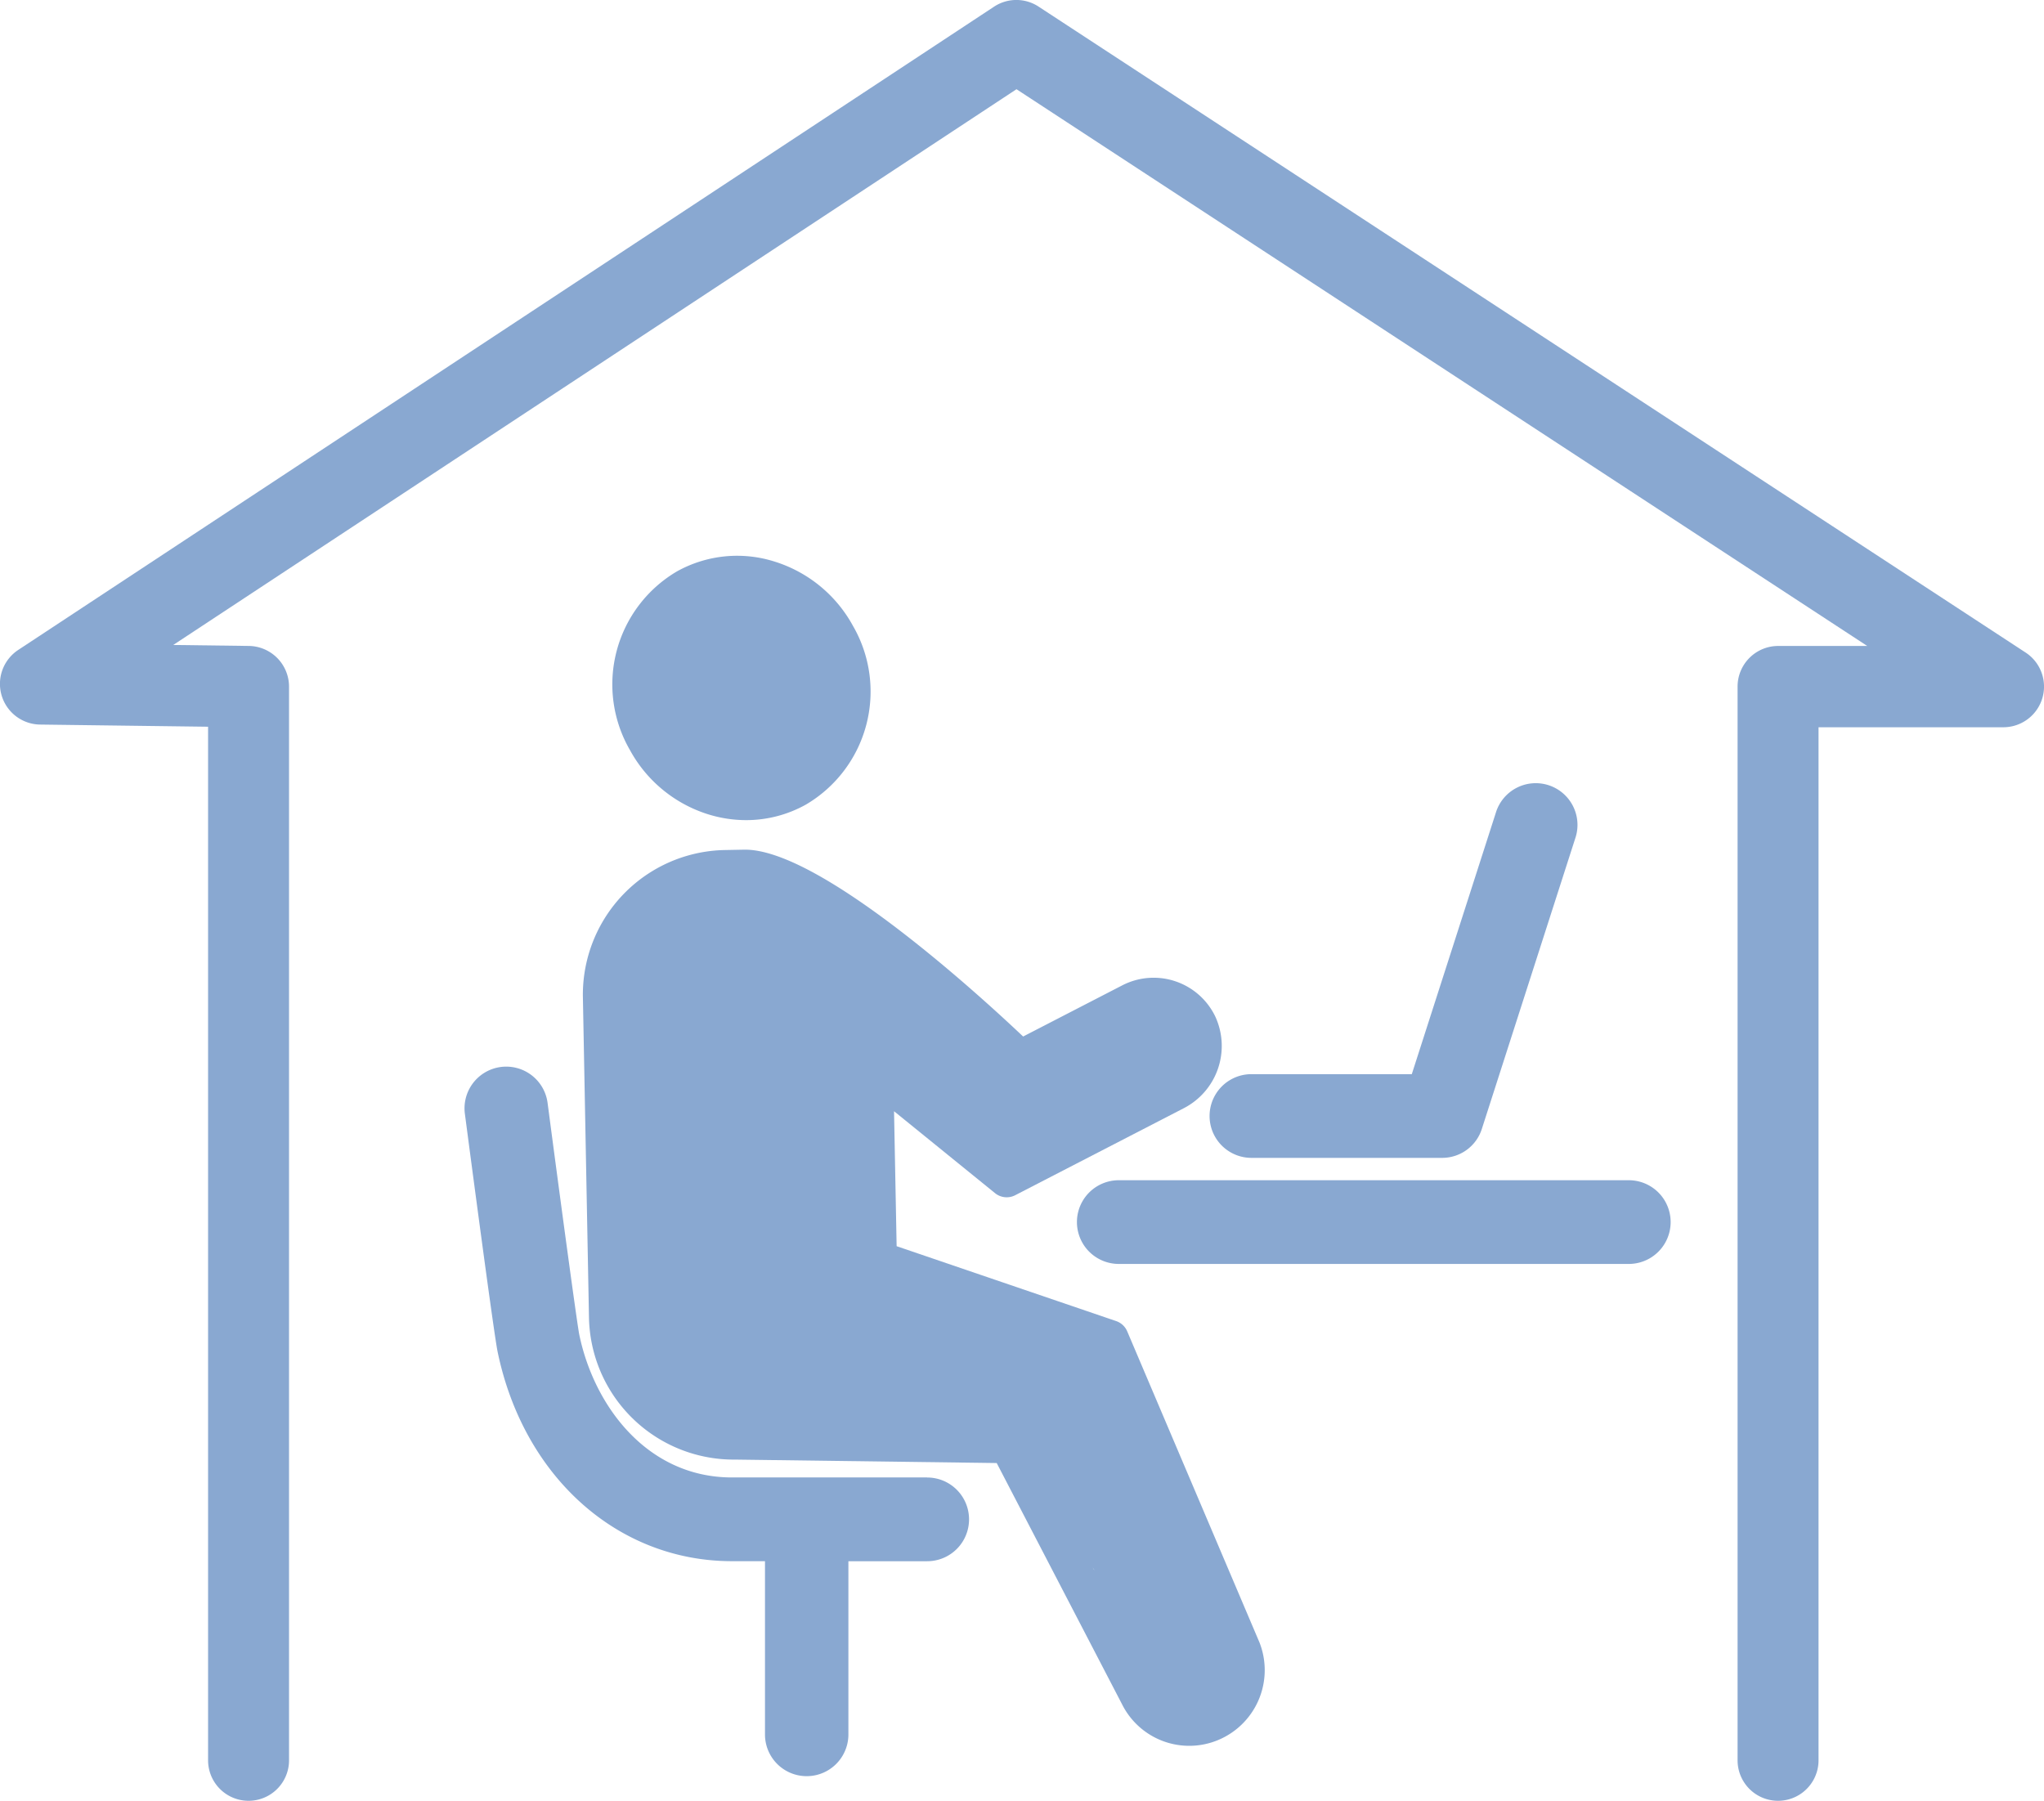
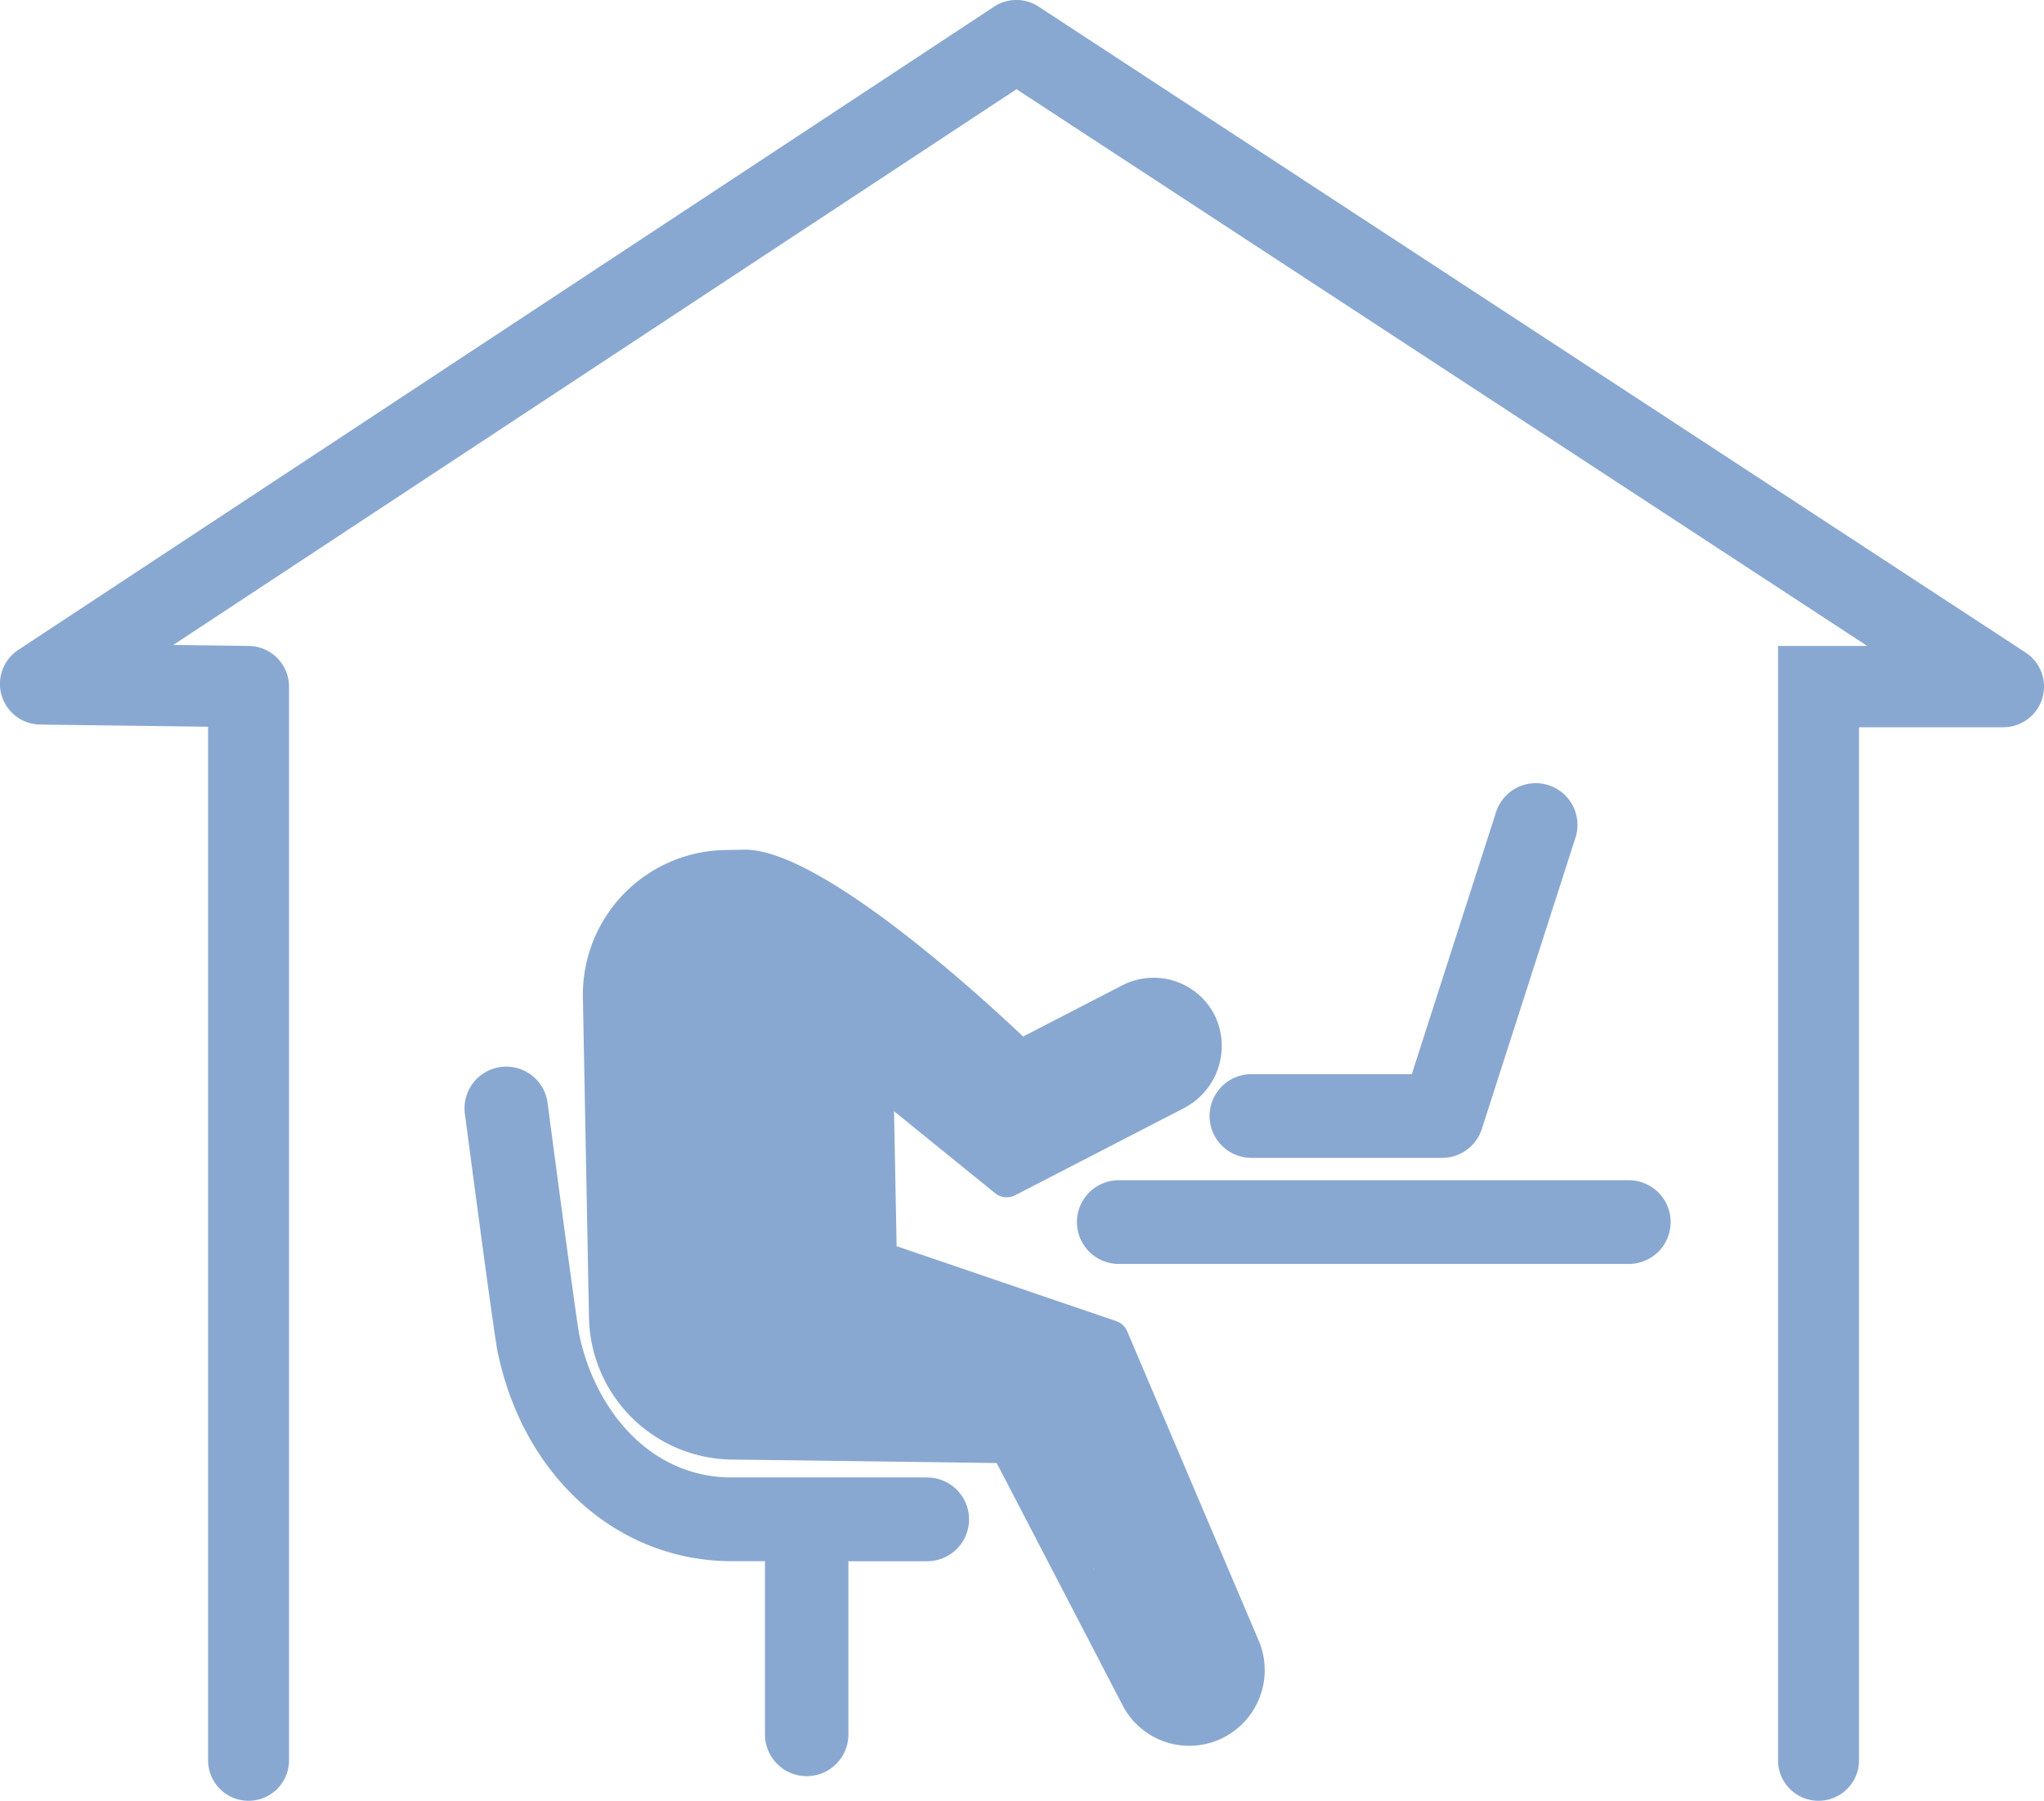
<svg xmlns="http://www.w3.org/2000/svg" width="101" height="89" viewBox="0 0 101 89">
  <defs>
    <clipPath id="a">
      <rect width="101" height="89" fill="#89a8d1" />
    </clipPath>
  </defs>
  <g clip-path="url(#a)">
-     <path d="M100.093,32.249,51.318.327a2,2,0,0,0-2.193,0L.9,32.12a2.01,2.01,0,0,0,1.073,3.687l8.309.107V86.992a2,2,0,1,0,4,0V33.931a2.013,2.013,0,0,0-1.976-2.009l-3.746-.048L50.228,4.41,92.266,31.923H87.859a2.007,2.007,0,0,0-2,2.009V86.992a2,2,0,1,0,4,0V35.94H99a2.01,2.01,0,0,0,1.093-3.691" transform="translate(0 -0.001)" fill="#89a8d1" />
+     <path d="M100.093,32.249,51.318.327a2,2,0,0,0-2.193,0L.9,32.12a2.01,2.01,0,0,0,1.073,3.687l8.309.107V86.992a2,2,0,1,0,4,0V33.931a2.013,2.013,0,0,0-1.976-2.009l-3.746-.048L50.228,4.41,92.266,31.923H87.859V86.992a2,2,0,1,0,4,0V35.94H99a2.01,2.01,0,0,0,1.093-3.691" transform="translate(0 -0.001)" fill="#89a8d1" />
    <path d="M209.64,295.209l-6.555-15.421a.918.918,0,0,0-.549-.51l-10.846-3.7-.128-6.67,4.991,4.049a.915.915,0,0,0,1,.1l8.311-4.29a3.462,3.462,0,0,0,1.564-4.555,3.38,3.38,0,0,0-4.587-1.525l-4.9,2.529c-2.176-2.06-10.02-9.234-13.741-9.234h-.018l-.994.019a7.149,7.149,0,0,0-7,7.3l.3,15.8a7.156,7.156,0,0,0,7.133,7.023h.123l12.891.17,6.189,11.912a3.711,3.711,0,0,0,4.41,1.9h0a3.741,3.741,0,0,0,2.423-4.846c-.006-.016-.012-.033-.019-.049m-8.19-3.63-.074-.142.076.132s0,.006,0,.01" transform="translate(-147.385 -213.994)" fill="#89a8d1" />
-     <path d="M189.89,180.194a6.331,6.331,0,0,0,1.892.293,6.053,6.053,0,0,0,2.958-.77,6.481,6.481,0,0,0,2.322-8.831,6.672,6.672,0,0,0-3.847-3.168,6.116,6.116,0,0,0-4.85.477,6.481,6.481,0,0,0-2.322,8.831,6.672,6.672,0,0,0,3.847,3.168" transform="translate(-154.915 -139.958)" fill="#89a8d1" />
    <path d="M163.282,341.66h-9.645c-4.2,0-6.818-3.544-7.546-7.055-.09-.433-.777-5.456-1.564-11.436a2.061,2.061,0,1,0-4.086.542c.333,2.535,1.435,10.874,1.614,11.737,1.283,6.19,5.937,10.35,11.582,10.35h1.63v8.563a2.061,2.061,0,1,0,4.122,0V345.8h3.893a2.068,2.068,0,0,0,0-4.137" transform="translate(-117.467 -268.648)" fill="#89a8d1" />
    <path d="M352.8,355.518H327.6a2.068,2.068,0,0,0,0,4.137H352.8a2.068,2.068,0,0,0,0-4.137" transform="translate(-272.317 -297.194)" fill="#89a8d1" />
    <path d="M367.711,254.566h9.425a2.056,2.056,0,0,0,1.962-1.433l4.614-14.354a2.062,2.062,0,1,0-3.923-1.27l-4.153,12.92h-7.924a2.068,2.068,0,0,0,0,4.137" transform="translate(-305.875 -197.347)" fill="#89a8d1" />
  </g>
</svg>